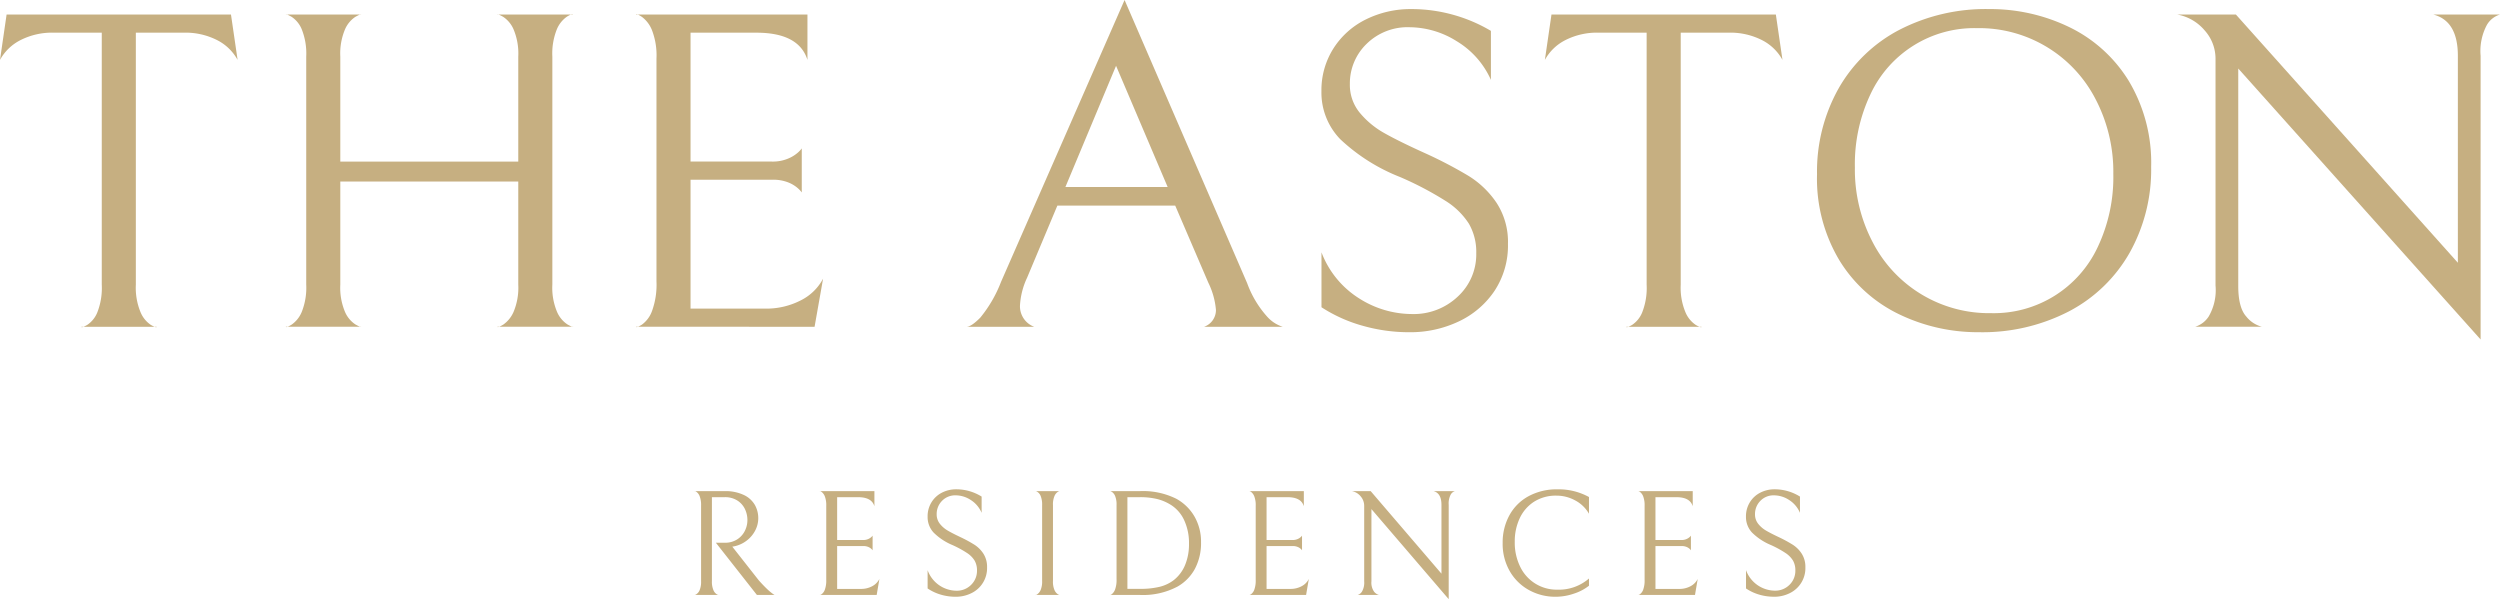
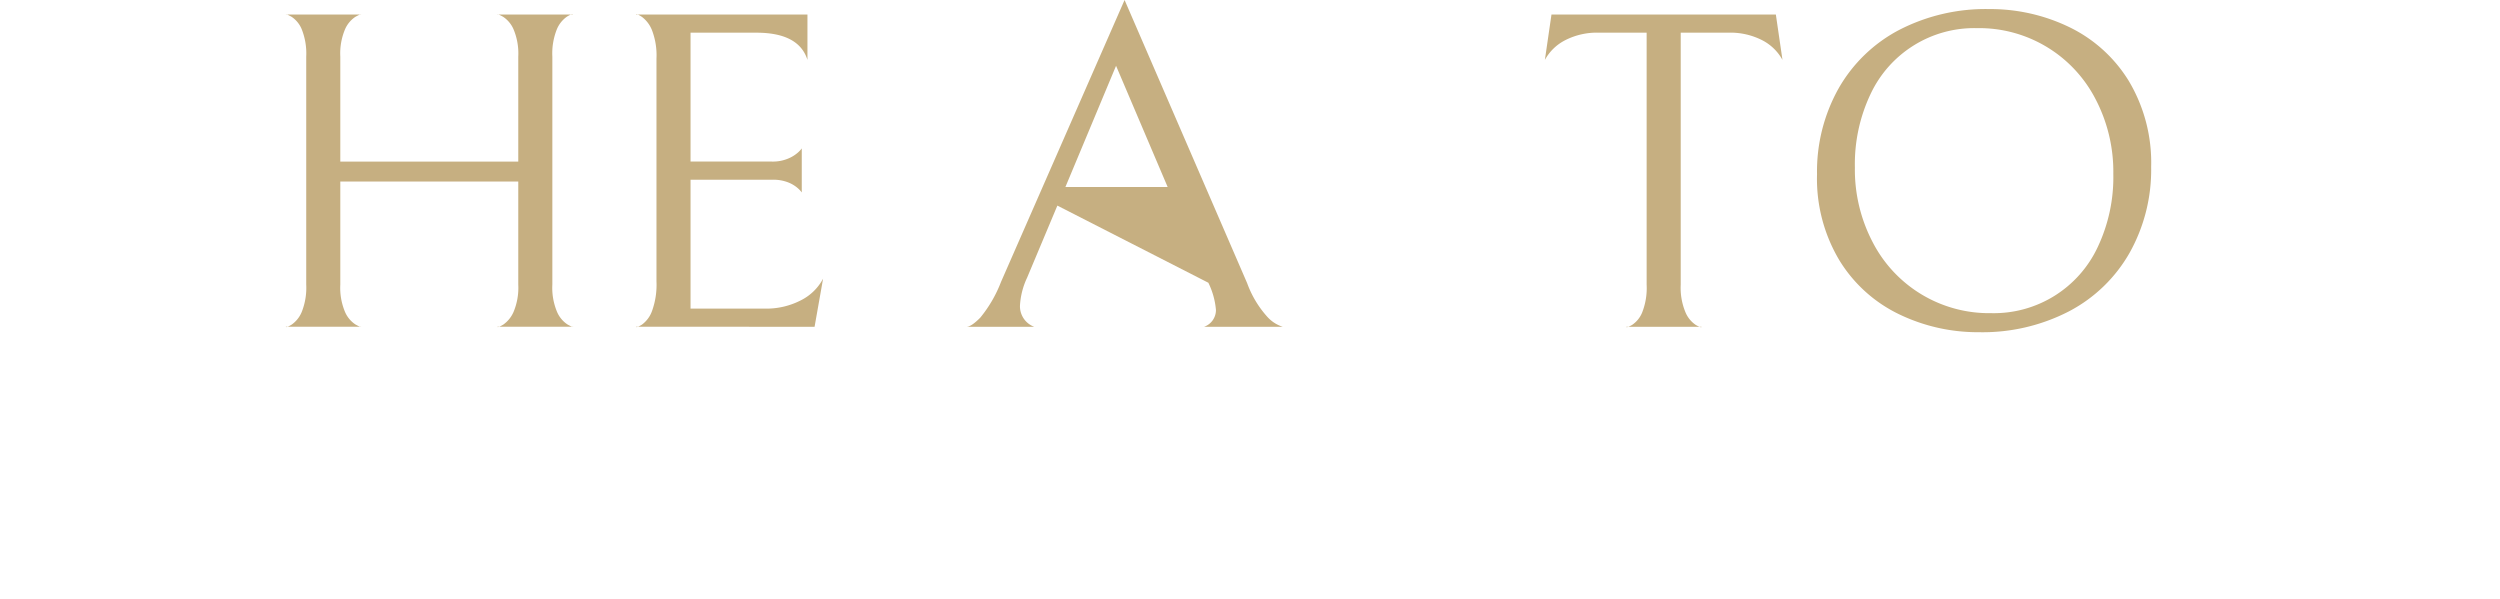
<svg xmlns="http://www.w3.org/2000/svg" width="333.798" height="80" viewBox="0 0 333.798 80">
  <g id="Group_356" data-name="Group 356" transform="translate(-543.102 -4799)">
-     <path id="Path_137" data-name="Path 137" d="M1.073,1.4A6.427,6.427,0,0,0-1.581,4L-.7-2.058H29.259L30.143,4A6.427,6.427,0,0,0,27.489,1.4,9.323,9.323,0,0,0,22.876.366H16.557V34a8.545,8.545,0,0,0,.631,3.695,3.785,3.785,0,0,0,1.39,1.7c.505.282.759.364.759.243H9.289c0,.121.253.039.759-.243a3.633,3.633,0,0,0,1.358-1.665,8.922,8.922,0,0,0,.6-3.727V.366H5.686A9.319,9.319,0,0,0,1.073,1.4" transform="translate(544.683 4802.998)" fill="#c6af81" />
    <path id="Path_138" data-name="Path 138" d="M11.727,16.766a4.027,4.027,0,0,0,1.39-1.7A8.335,8.335,0,0,0,13.75,11.4V-2.351H-10.012V11.4a8.311,8.311,0,0,0,.633,3.666,3.782,3.782,0,0,0,1.39,1.667c.505.284.757.383.757.3H-17.279c0,.123.253.03.759-.272a3.86,3.86,0,0,0,1.358-1.7,8.735,8.735,0,0,0,.6-3.666V-19.016a8.731,8.731,0,0,0-.6-3.665,3.659,3.659,0,0,0-1.358-1.667c-.505-.282-.759-.384-.759-.3H-7.232c0-.081-.252.022-.757.3a3.8,3.8,0,0,0-1.39,1.667,8.308,8.308,0,0,0-.633,3.665v14H13.75v-14a8.332,8.332,0,0,0-.633-3.665,3.813,3.813,0,0,0-1.39-1.667c-.505-.282-.759-.384-.759-.3H21.017q0-.181-.759.274a3.858,3.858,0,0,0-1.358,1.7,8.7,8.7,0,0,0-.6,3.665V11.4a8.311,8.311,0,0,0,.633,3.666,3.793,3.793,0,0,0,1.39,1.667c.505.284.759.383.759.3H10.969c0,.123.253.03.759-.272" transform="translate(598.551 4825.59)" fill="#c6af81" />
    <path id="Path_139" data-name="Path 139" d="M0,16.875q0,.181.759-.272a3.87,3.87,0,0,0,1.36-1.818,10.255,10.255,0,0,0,.6-3.97V-18.937a9.388,9.388,0,0,0-.6-3.787,4.1,4.1,0,0,0-1.36-1.788Q0-25,0-24.814H22.877v6.058q-1.138-3.634-6.826-3.634H7.267V-5.182H18.138a5.246,5.246,0,0,0,2.147-.394,4.643,4.643,0,0,0,1.328-.818,3.386,3.386,0,0,0,.505-.546V-1.06a3.463,3.463,0,0,0-.505-.546,4.374,4.374,0,0,0-1.294-.789A5.433,5.433,0,0,0,18.2-2.757H7.267V14.451h9.859a10.066,10.066,0,0,0,4.9-1.121,6.788,6.788,0,0,0,2.938-2.877l-1.136,6.423Z" transform="translate(628.035 4825.754)" fill="#c6af81" />
-     <path id="Path_140" data-name="Path 140" d="M4.906,11.1.862,20.732a9.992,9.992,0,0,0-.948,3.7,2.918,2.918,0,0,0,1.9,2.849H-7.228q.63,0,1.833-1.212a17.24,17.24,0,0,0,2.78-4.788L13.88-16.352,30.247,21.459a13.631,13.631,0,0,0,2.686,4.484,4.672,4.672,0,0,0,2.053,1.335H24.5a2.371,2.371,0,0,0,1.58-2.243A10.237,10.237,0,0,0,25.065,21.4L20.64,11.1ZM19.63,8.614,12.742-7.566,5.98,8.614Z" transform="translate(679.375 4815.352)" fill="#c6af81" />
-     <path id="Path_141" data-name="Path 141" d="M2.2,17.088a19.881,19.881,0,0,1-5.436-2.454V7.3a12.482,12.482,0,0,0,5.024,6.149,13.2,13.2,0,0,0,7.046,2.092,8.569,8.569,0,0,0,6.131-2.333,7.644,7.644,0,0,0,2.464-5.786,7.539,7.539,0,0,0-.98-3.94A9.926,9.926,0,0,0,13.319.425,43.916,43.916,0,0,0,7.252-2.756,24.9,24.9,0,0,1-.742-7.816a8.954,8.954,0,0,1-2.5-6.394,10.384,10.384,0,0,1,1.612-5.726,10.745,10.745,0,0,1,4.36-3.878A13.411,13.411,0,0,1,8.77-25.177a20.661,20.661,0,0,1,5.56.757,20.76,20.76,0,0,1,5.056,2.152v6.544A11.438,11.438,0,0,0,14.8-20.9,11.939,11.939,0,0,0,8.58-22.753a7.805,7.805,0,0,0-5.813,2.241A7.327,7.327,0,0,0,.554-15.179,5.841,5.841,0,0,0,1.88-11.331a11.548,11.548,0,0,0,3.255,2.7q1.926,1.093,5.4,2.667a57.656,57.656,0,0,1,5.813,3.028A12.28,12.28,0,0,1,20.145.7a9.515,9.515,0,0,1,1.518,5.454,11,11,0,0,1-1.8,6.3,11.758,11.758,0,0,1-4.8,4.089,15.072,15.072,0,0,1-6.54,1.425,22.585,22.585,0,0,1-6.319-.88" transform="translate(722.781 4825.39)" fill="#c6af81" />
+     <path id="Path_140" data-name="Path 140" d="M4.906,11.1.862,20.732a9.992,9.992,0,0,0-.948,3.7,2.918,2.918,0,0,0,1.9,2.849H-7.228q.63,0,1.833-1.212a17.24,17.24,0,0,0,2.78-4.788L13.88-16.352,30.247,21.459a13.631,13.631,0,0,0,2.686,4.484,4.672,4.672,0,0,0,2.053,1.335H24.5a2.371,2.371,0,0,0,1.58-2.243A10.237,10.237,0,0,0,25.065,21.4ZM19.63,8.614,12.742-7.566,5.98,8.614Z" transform="translate(679.375 4815.352)" fill="#c6af81" />
    <path id="Path_142" data-name="Path 142" d="M1.073,1.4A6.427,6.427,0,0,0-1.581,4L-.7-2.058H29.259L30.143,4A6.447,6.447,0,0,0,27.489,1.4,9.328,9.328,0,0,0,22.876.366h-6.32V34a8.517,8.517,0,0,0,.633,3.695,3.785,3.785,0,0,0,1.39,1.7c.505.282.759.364.759.243H9.289c0,.121.253.039.759-.243a3.644,3.644,0,0,0,1.358-1.665,8.922,8.922,0,0,0,.6-3.727V.366H5.686A9.315,9.315,0,0,0,1.073,1.4" transform="translate(750.954 4802.998)" fill="#c6af81" />
    <path id="Path_143" data-name="Path 143" d="M1.163,4.287A19.954,19.954,0,0,1,9.251-3.529,25.15,25.15,0,0,1,21.29-6.317,24.194,24.194,0,0,1,31.938-3.923,19.012,19.012,0,0,1,39.9,3.258a21.25,21.25,0,0,1,3,11.513,22.655,22.655,0,0,1-2.876,11.452,19.938,19.938,0,0,1-8.09,7.816A25.143,25.143,0,0,1,19.9,36.827a24.184,24.184,0,0,1-10.65-2.394,18.976,18.976,0,0,1-7.962-7.182,21.231,21.231,0,0,1-3-11.513A22.664,22.664,0,0,1,1.163,4.287M35.479,5.711A17.486,17.486,0,0,0,19.647-3.772,15.3,15.3,0,0,0,5.428,5.044a21.8,21.8,0,0,0-2.085,9.787A20.869,20.869,0,0,0,5.714,24.8a17.481,17.481,0,0,0,15.83,9.483,15.307,15.307,0,0,0,14.219-8.817,21.8,21.8,0,0,0,2.085-9.787,20.893,20.893,0,0,0-2.369-9.968" transform="translate(787.422 4806.529)" fill="#c6af81" />
-     <path id="Path_144" data-name="Path 144" d="M17.426,0a3.068,3.068,0,0,0-1.737,1.363,7.409,7.409,0,0,0-.853,4.151V43.386L-17.522,7.21V36.237q0,2.906,1.074,4.089a3.92,3.92,0,0,0,2.085,1.363h-8.911a3.319,3.319,0,0,0,1.8-1.363,6.991,6.991,0,0,0,.917-4.151V5.877A5.647,5.647,0,0,0-22.009,2.12,6.247,6.247,0,0,0-25.675,0h7.838L11.8,33.144V5.515Q11.8.849,8.515,0Z" transform="translate(859.474 4800.939)" fill="#c6af81" />
-     <path id="Path_145" data-name="Path 145" d="M1.637,2.883H.428l5.479,6.97H8.265q-.04-.02-.252-.161a6.734,6.734,0,0,1-.675-.564Q6.875,8.7,6.17,7.919L2.624,3.407l.322-.06a4.112,4.112,0,0,0,1.662-.8,3.979,3.979,0,0,0,1.1-1.35A3.537,3.537,0,0,0,6.089-.38a3.61,3.61,0,0,0-.453-1.783,3.328,3.328,0,0,0-1.471-1.33,5.73,5.73,0,0,0-2.589-.514H-2.412q0-.06.242.091a1.273,1.273,0,0,1,.433.584,3.234,3.234,0,0,1,.191,1.259V8a2.937,2.937,0,0,1-.191,1.209,1.2,1.2,0,0,1-.433.544q-.242.141-.242.1h3.2q0,.04-.242-.091a1.18,1.18,0,0,1-.443-.544A2.877,2.877,0,0,1-.1,8V-3.2H1.617a3.013,3.013,0,0,1,1.672.443A2.759,2.759,0,0,1,4.306-1.619,3.388,3.388,0,0,1,4.639-.139a3.187,3.187,0,0,1-.353,1.46A2.836,2.836,0,0,1,3.249,2.45a2.951,2.951,0,0,1-1.612.433M21.9,9.853l.363-2.135a2.231,2.231,0,0,1-.937.957,3.11,3.11,0,0,1-1.561.373H16.621V3.326h3.485a1.668,1.668,0,0,1,.675.121,1.391,1.391,0,0,1,.413.262,1.353,1.353,0,0,1,.161.181V1.936a1.353,1.353,0,0,1-.161.181,1.535,1.535,0,0,1-.423.272,1.629,1.629,0,0,1-.685.131H16.621V-3.2h2.8q1.813,0,2.176,1.209V-4.006H14.3q0-.06.242.1a1.362,1.362,0,0,1,.433.594,3.266,3.266,0,0,1,.191,1.259V7.839a3.569,3.569,0,0,1-.191,1.319,1.287,1.287,0,0,1-.433.6q-.242.151-.242.091Zm10.549.242a4.637,4.637,0,0,0,2.085-.473,3.708,3.708,0,0,0,2.105-3.455,3.261,3.261,0,0,0-.483-1.813,3.991,3.991,0,0,0-1.209-1.209,18.153,18.153,0,0,0-1.853-1.007q-1.108-.524-1.722-.886a3.722,3.722,0,0,1-1.037-.9A2,2,0,0,1,29.91-.924,2.491,2.491,0,0,1,30.615-2.7a2.433,2.433,0,0,1,1.853-.745,3.69,3.69,0,0,1,1.984.614,3.752,3.752,0,0,1,1.46,1.722V-3.281A6.443,6.443,0,0,0,34.3-4a6.319,6.319,0,0,0-1.773-.252,4.125,4.125,0,0,0-1.924.453,3.475,3.475,0,0,0-1.39,1.289A3.562,3.562,0,0,0,28.7-.6a3.049,3.049,0,0,0,.8,2.125,7.908,7.908,0,0,0,2.548,1.682,13.813,13.813,0,0,1,1.934,1.058,3.238,3.238,0,0,1,1,1.017,2.589,2.589,0,0,1,.312,1.309A2.6,2.6,0,0,1,34.5,8.514a2.671,2.671,0,0,1-1.954.776A4.145,4.145,0,0,1,28.7,6.549V8.987a6.241,6.241,0,0,0,1.732.816,6.928,6.928,0,0,0,2.014.292M43.1,9.853h3.223q0,.04-.242-.1a1.243,1.243,0,0,1-.443-.554,2.851,2.851,0,0,1-.2-1.219V-2.133a2.851,2.851,0,0,1,.2-1.219,1.243,1.243,0,0,1,.443-.554q.242-.141.242-.1h-3.2q0-.04.242.1a1.211,1.211,0,0,1,.433.554,3.042,3.042,0,0,1,.191,1.219V7.98a2.9,2.9,0,0,1-.2,1.219,1.347,1.347,0,0,1-.443.564q-.242.151-.242.091M62.086,8.725a6.012,6.012,0,0,0,2.307-2.367A7.337,7.337,0,0,0,65.208,2.8a6.721,6.721,0,0,0-.866-3.4A6.3,6.3,0,0,0,61.884-3a9.981,9.981,0,0,0-4.875-1.007H53.061q0-.04.242.1a1.2,1.2,0,0,1,.433.554,2.948,2.948,0,0,1,.191,1.2V7.758a3.689,3.689,0,0,1-.191,1.35,1.43,1.43,0,0,1-.433.635q-.242.171-.242.111h3.968a9.828,9.828,0,0,0,5.056-1.128M61.3-2.093A4.76,4.76,0,0,1,62.982-.068,7.208,7.208,0,0,1,63.6,3a7.257,7.257,0,0,1-.536,2.891,4.97,4.97,0,0,1-1.521,2,5.159,5.159,0,0,1-1.823.866,10.776,10.776,0,0,1-2.709.282H55.377V-3.2h1.632a9.618,9.618,0,0,1,2.4.262,6.3,6.3,0,0,1,1.894.846M79.235,9.853,79.6,7.718a2.212,2.212,0,0,1-.937.957,3.105,3.105,0,0,1-1.561.373H73.957V3.326h3.485a1.662,1.662,0,0,1,.675.121,1.369,1.369,0,0,1,.413.262,1.13,1.13,0,0,1,.161.181V1.936a1.13,1.13,0,0,1-.161.181,1.484,1.484,0,0,1-.423.272,1.619,1.619,0,0,1-.685.131H73.957V-3.2h2.8q1.813,0,2.176,1.209V-4.006H71.641q0-.06.242.1a1.349,1.349,0,0,1,.433.594,3.234,3.234,0,0,1,.191,1.259V7.839a3.533,3.533,0,0,1-.191,1.319,1.275,1.275,0,0,1-.433.6q-.242.151-.242.091ZM96.261-4.006q1.048.282,1.048,1.833V7.013L87.86-4.006h-2.5a1.972,1.972,0,0,1,1.168.705,1.921,1.921,0,0,1,.463,1.249V8.02A2.4,2.4,0,0,1,86.7,9.4a1.061,1.061,0,0,1-.574.453h2.84A1.244,1.244,0,0,1,88.3,9.4a2.085,2.085,0,0,1-.342-1.36V-1.609L98.275,10.417V-2.173a2.55,2.55,0,0,1,.272-1.38.986.986,0,0,1,.554-.453ZM117.006,8.624V7.657a6.12,6.12,0,0,1-4.23,1.491,5.388,5.388,0,0,1-4.925-3,7.273,7.273,0,0,1-.755-3.4A7.212,7.212,0,0,1,107.76-.39,5.213,5.213,0,0,1,109.684-2.6a5.392,5.392,0,0,1,2.971-.806,5.18,5.18,0,0,1,2.538.655,4.54,4.54,0,0,1,1.813,1.763V-3.221a8.423,8.423,0,0,0-4.19-1.027,7.9,7.9,0,0,0-3.878.917A6.358,6.358,0,0,0,106.38-.783a7.528,7.528,0,0,0-.9,3.686,7.309,7.309,0,0,0,.977,3.827,6.649,6.649,0,0,0,2.589,2.5,7.247,7.247,0,0,0,3.485.866,7.567,7.567,0,0,0,2.478-.423,6.461,6.461,0,0,0,1.994-1.048m14.157,1.229.363-2.135a2.212,2.212,0,0,1-.937.957,3.105,3.105,0,0,1-1.561.373h-3.143V3.326h3.485a1.662,1.662,0,0,1,.675.121,1.369,1.369,0,0,1,.413.262,1.13,1.13,0,0,1,.161.181V1.936a1.13,1.13,0,0,1-.161.181,1.485,1.485,0,0,1-.423.272,1.619,1.619,0,0,1-.685.131h-3.465V-3.2h2.8q1.813,0,2.176,1.209V-4.006h-7.292q0-.06.242.1a1.349,1.349,0,0,1,.433.594,3.234,3.234,0,0,1,.191,1.259V7.839a3.534,3.534,0,0,1-.191,1.319,1.275,1.275,0,0,1-.433.6q-.242.151-.242.091Zm10.551.242a4.637,4.637,0,0,0,2.085-.473A3.707,3.707,0,0,0,145.9,6.167a3.261,3.261,0,0,0-.483-1.813,3.99,3.99,0,0,0-1.209-1.209,18.149,18.149,0,0,0-1.853-1.007q-1.108-.524-1.722-.886a3.723,3.723,0,0,1-1.037-.9,2,2,0,0,1-.423-1.279A2.491,2.491,0,0,1,139.88-2.7a2.433,2.433,0,0,1,1.853-.745,3.69,3.69,0,0,1,1.984.614,3.752,3.752,0,0,1,1.46,1.722V-3.281A6.443,6.443,0,0,0,143.567-4a6.319,6.319,0,0,0-1.773-.252,4.124,4.124,0,0,0-1.924.453,3.475,3.475,0,0,0-1.39,1.289,3.562,3.562,0,0,0-.514,1.9,3.049,3.049,0,0,0,.8,2.125,7.908,7.908,0,0,0,2.548,1.682,13.818,13.818,0,0,1,1.934,1.058,3.238,3.238,0,0,1,1,1.017,2.588,2.588,0,0,1,.312,1.309,2.6,2.6,0,0,1-.786,1.924,2.671,2.671,0,0,1-1.954.776,4.145,4.145,0,0,1-3.848-2.74V8.987A6.241,6.241,0,0,0,139.7,9.8a6.928,6.928,0,0,0,2.014.292" transform="translate(638.256 4868.583)" fill="#c6af81" />
  </g>
</svg>